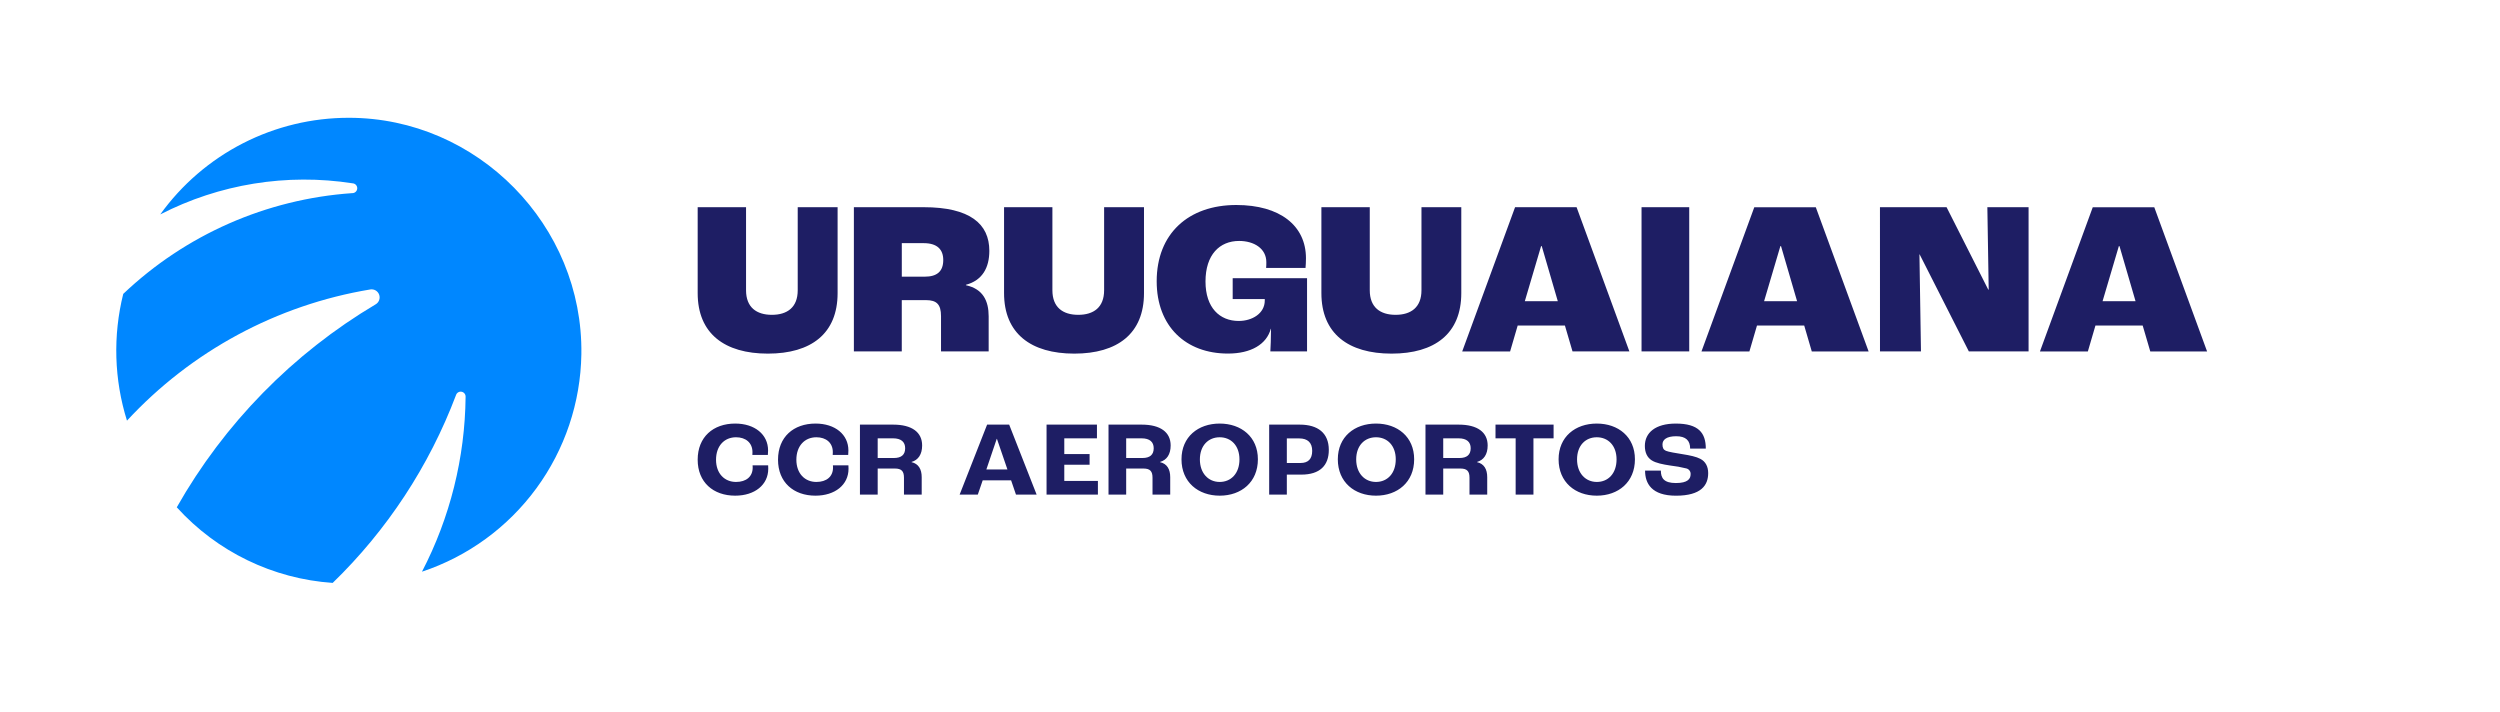
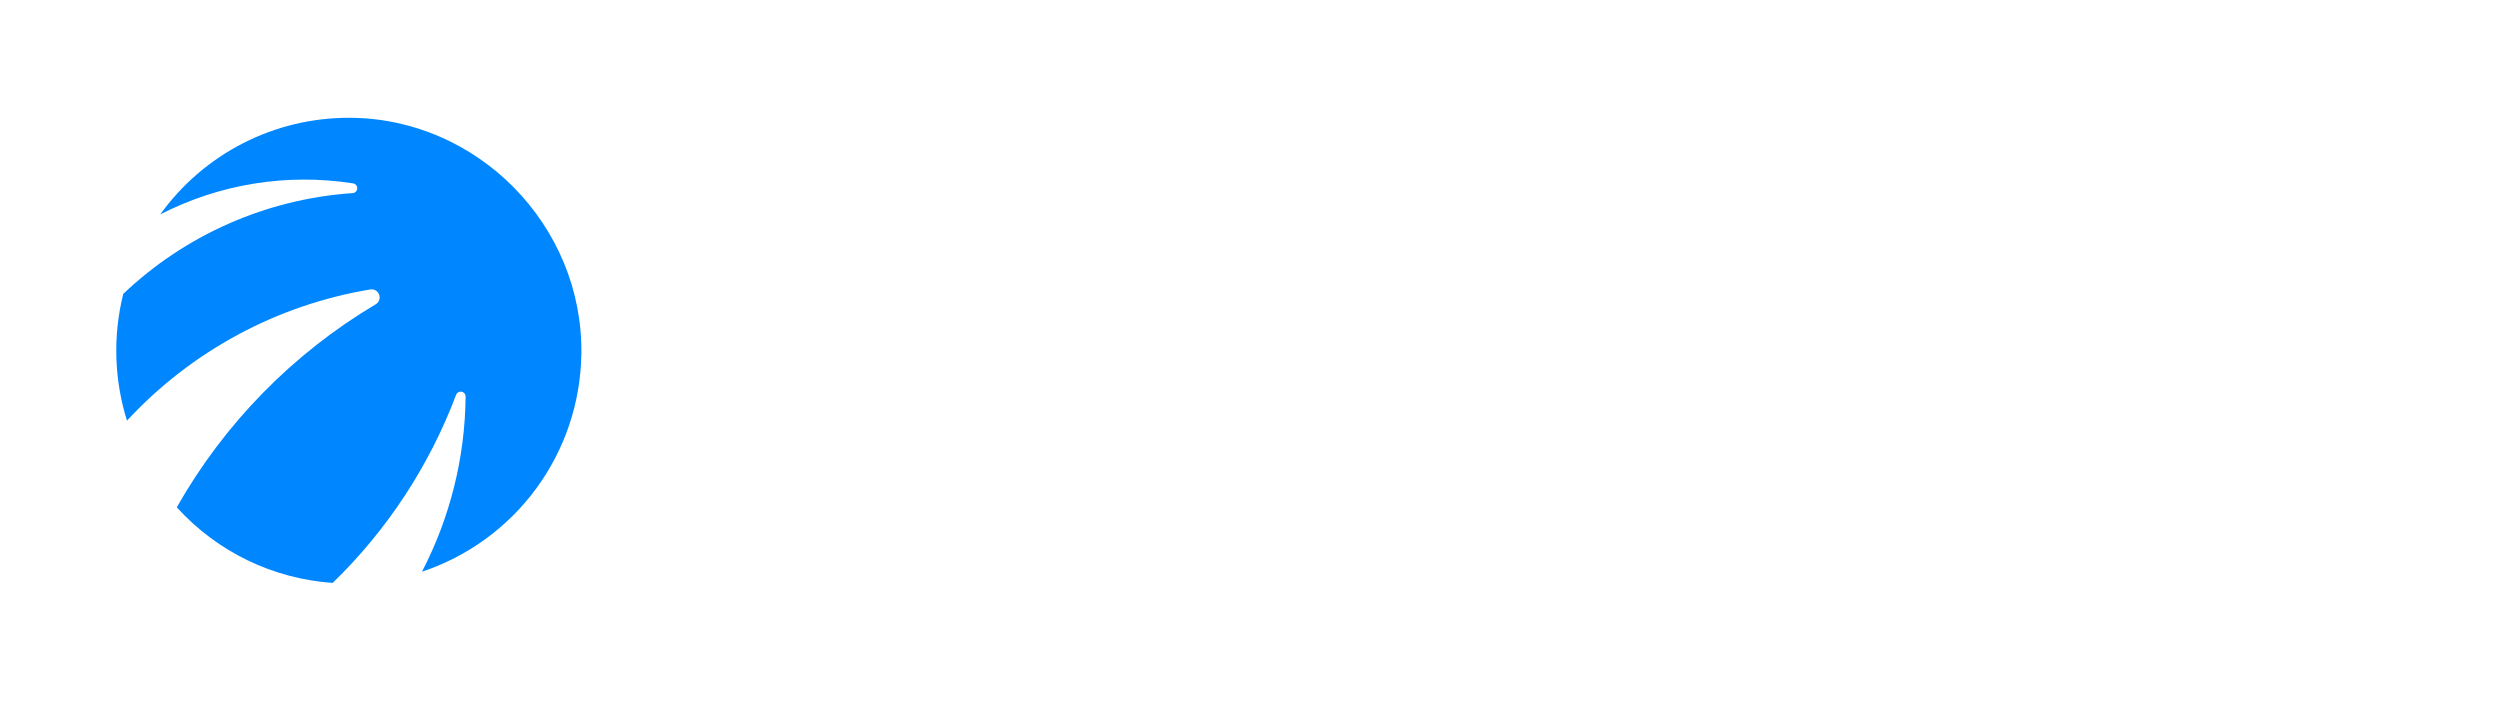
<svg xmlns="http://www.w3.org/2000/svg" width="172" height="49" viewBox="0 0 172 49" fill="none">
  <path d="M31.373 27.183C29.529 32.063 26.632 36.475 22.889 40.104C18.776 39.822 14.932 37.958 12.162 34.902C15.434 29.135 20.151 24.321 25.848 20.936C25.959 20.87 26.043 20.768 26.086 20.647C26.13 20.525 26.129 20.392 26.085 20.271C26.041 20.15 25.957 20.048 25.846 19.983C25.735 19.918 25.605 19.893 25.477 19.914C19.052 20.981 13.163 24.157 8.736 28.941C7.851 26.113 7.762 23.096 8.479 20.22C12.764 16.148 18.331 13.697 24.225 13.288C24.314 13.292 24.402 13.261 24.468 13.2C24.534 13.14 24.574 13.056 24.578 12.966C24.582 12.876 24.551 12.789 24.49 12.722C24.43 12.656 24.346 12.616 24.256 12.612C19.73 11.909 15.099 12.659 11.024 14.753C12.505 12.693 14.455 11.016 16.711 9.86C18.968 8.704 21.467 8.102 24.002 8.104C32.852 8.104 40.133 15.512 39.998 24.372C39.946 27.697 38.862 30.923 36.897 33.603C34.932 36.283 32.184 38.285 29.032 39.332C30.964 35.614 31.992 31.492 32.033 27.301C32.037 27.219 32.011 27.138 31.96 27.073C31.909 27.009 31.836 26.965 31.755 26.951C31.674 26.936 31.59 26.952 31.52 26.995C31.45 27.037 31.398 27.104 31.373 27.183Z" fill="#0087FF" />
-   <path fill-rule="evenodd" clip-rule="evenodd" d="M85.054 14.104C81.773 14.104 79.58 16.065 79.58 19.352C79.58 22.458 81.589 24.329 84.487 24.325C86.066 24.325 87.14 23.692 87.431 22.621H87.446C87.446 23.238 87.416 23.933 87.4 24.174H89.925V19.141H84.809V20.574H87.016V20.679C87.016 21.558 86.158 22.082 85.223 22.082C83.92 22.082 82.938 21.177 82.938 19.367C82.938 17.527 83.905 16.577 85.253 16.577C86.266 16.577 87.124 17.09 87.124 18.04C87.126 18.171 87.121 18.302 87.109 18.432H89.82C89.835 18.281 89.85 17.995 89.85 17.768C89.85 15.522 88.06 14.104 85.054 14.104ZM48 20.166V14.255H51.328V19.97C51.328 21.147 52.048 21.66 53.106 21.66C54.163 21.66 54.883 21.147 54.883 19.97V14.255H57.627V20.166C57.627 22.956 55.803 24.329 52.83 24.329C49.857 24.329 48 22.956 48 20.166ZM48 31.629C48 30.062 49.071 29.141 50.582 29.141C51.921 29.141 52.844 29.887 52.844 30.992C52.844 31.097 52.836 31.233 52.829 31.299H51.763C51.77 31.219 51.77 31.145 51.77 31.109V31.109C51.77 30.457 51.301 30.084 50.639 30.084C49.836 30.084 49.263 30.677 49.263 31.629C49.263 32.581 49.85 33.158 50.639 33.158C51.353 33.158 51.785 32.778 51.785 32.17C51.785 32.119 51.783 32.068 51.778 32.017H52.849C52.856 32.111 52.856 32.192 52.856 32.25V32.25C52.856 33.356 51.926 34.102 50.58 34.102C49.071 34.102 48 33.179 48 31.629ZM53.528 31.629C53.528 30.062 54.599 29.141 56.109 29.141C57.448 29.141 58.37 29.887 58.37 30.992C58.37 31.097 58.364 31.233 58.356 31.299H57.29C57.298 31.219 57.298 31.145 57.298 31.109C57.298 30.457 56.829 30.084 56.167 30.084C55.363 30.084 54.79 30.677 54.79 31.629C54.79 32.581 55.378 33.158 56.167 33.158C56.881 33.158 57.312 32.778 57.312 32.17C57.312 32.14 57.312 32.096 57.305 32.017H58.371C58.379 32.111 58.379 32.192 58.379 32.25C58.379 33.356 57.448 34.102 56.102 34.102C54.599 34.102 53.528 33.179 53.528 31.629ZM61.449 29.214H59.164V34.028H60.385V32.235H61.568C62.029 32.235 62.193 32.425 62.193 32.864V34.028H63.413V32.828C63.413 32.287 63.197 31.906 62.714 31.796V31.781C63.174 31.65 63.443 31.262 63.443 30.648C63.443 29.738 62.743 29.214 61.449 29.214ZM62.275 30.838C62.275 31.284 62.015 31.511 61.501 31.511H60.385V30.157H61.441C62.007 30.157 62.275 30.413 62.275 30.838ZM69.564 33.048H67.609L67.273 34.028H66.023L67.913 29.214H69.431L71.32 34.028H69.899L69.564 33.048ZM69.312 32.301L68.59 30.194H68.575L67.861 32.301H69.312ZM75.47 29.214H72.003V34.03H75.536V33.087H73.223V31.974H74.964V31.24H73.223V30.157H75.47V29.214ZM76.266 29.214H78.547C79.842 29.214 80.541 29.738 80.541 30.648C80.541 31.262 80.274 31.65 79.812 31.781V31.796C80.295 31.906 80.511 32.287 80.511 32.828V34.028H79.293V32.864C79.293 32.425 79.13 32.235 78.668 32.235H77.481V34.028H76.266V29.214ZM78.601 31.511C79.115 31.511 79.375 31.284 79.375 30.838C79.375 30.413 79.108 30.157 78.542 30.157H77.481V31.511H78.601ZM83.914 29.141C82.432 29.141 81.287 30.055 81.287 31.599C81.287 33.173 82.438 34.102 83.917 34.102C85.397 34.102 86.543 33.172 86.543 31.599C86.543 30.055 85.395 29.141 83.914 29.141ZM83.914 30.084C84.687 30.084 85.275 30.648 85.275 31.607C85.275 32.58 84.688 33.158 83.914 33.158C83.14 33.158 82.552 32.565 82.552 31.607C82.552 30.648 83.141 30.084 83.914 30.084ZM87.319 29.214H89.42C90.67 29.214 91.422 29.791 91.422 30.955C91.422 32.024 90.811 32.653 89.531 32.653H88.534V34.028H87.319V29.214ZM89.484 31.853C89.997 31.853 90.279 31.582 90.279 31.019C90.279 30.456 89.967 30.163 89.387 30.163H88.534V31.853H89.484ZM94.668 29.141C93.187 29.141 92.042 30.055 92.042 31.599C92.042 33.173 93.189 34.102 94.668 34.102C96.148 34.102 97.294 33.172 97.294 31.599C97.294 30.055 96.15 29.141 94.668 29.141ZM94.668 30.084C95.441 30.084 96.029 30.648 96.029 31.607H96.028C96.028 32.58 95.442 33.158 94.668 33.158C93.894 33.158 93.306 32.565 93.306 31.607C93.306 30.648 93.895 30.084 94.668 30.084ZM98.073 29.214H100.357C101.652 29.214 102.351 29.738 102.351 30.648C102.351 31.262 102.084 31.65 101.622 31.781V31.796C102.106 31.906 102.321 32.287 102.321 32.828V34.028H101.101V32.864C101.101 32.425 100.938 32.235 100.476 32.235H99.294V34.028H98.073V29.214ZM100.41 31.511C100.923 31.511 101.183 31.284 101.183 30.838C101.183 30.413 100.915 30.157 100.35 30.157H99.294V31.511H100.41ZM102.891 30.157H104.277V34.028H105.501V30.157H106.887V29.214H102.891V30.157ZM107.231 31.599C107.231 30.055 108.377 29.141 109.858 29.141C111.339 29.141 112.483 30.055 112.483 31.599C112.483 33.172 111.339 34.102 109.858 34.102C108.377 34.102 107.231 33.173 107.231 31.599ZM111.219 31.607C111.219 30.648 110.632 30.084 109.858 30.084C109.084 30.084 108.501 30.648 108.501 31.607C108.501 32.565 109.089 33.158 109.863 33.158C110.637 33.158 111.219 32.58 111.219 31.607ZM114.267 32.377H113.181C113.181 33.26 113.628 34.102 115.305 34.104C117.055 34.104 117.523 33.372 117.523 32.552C117.523 32.096 117.339 31.754 116.99 31.572C116.7 31.418 116.283 31.331 115.732 31.243C115.316 31.177 114.786 31.09 114.616 31.016C114.445 30.943 114.378 30.811 114.378 30.577C114.378 30.255 114.654 30.013 115.322 30.013C115.991 30.013 116.282 30.314 116.282 30.862H117.359C117.359 29.779 116.853 29.142 115.298 29.142C113.889 29.142 113.166 29.772 113.166 30.679C113.166 31.14 113.33 31.477 113.642 31.675C113.925 31.857 114.416 31.953 114.9 32.026C115.282 32.069 115.659 32.138 116.031 32.23C116.119 32.255 116.195 32.308 116.246 32.382C116.298 32.455 116.322 32.544 116.314 32.633C116.314 32.94 116.122 33.233 115.301 33.233C114.48 33.233 114.267 32.896 114.267 32.377ZM63.543 14.255H58.747V24.178H62.042V20.649H63.714C64.451 20.649 64.742 20.951 64.742 21.75V24.177H68.02V21.765C68.02 20.71 67.638 19.88 66.457 19.623V19.593C67.576 19.292 68.066 18.432 68.066 17.256C68.066 15.401 66.733 14.255 63.543 14.255ZM64.896 17.889C64.896 18.673 64.466 19.035 63.623 19.035H62.044V16.729H63.547C64.47 16.729 64.896 17.155 64.896 17.889ZM69.079 20.166V14.255H72.405V19.97C72.405 21.147 73.126 21.66 74.184 21.66C75.243 21.66 75.963 21.147 75.963 19.97V14.255H78.707V20.166C78.707 22.956 76.882 24.329 73.911 24.329C70.939 24.329 69.079 22.956 69.079 20.166ZM90.912 20.166V14.255H94.24V19.97C94.24 21.147 94.96 21.66 96.017 21.66C97.075 21.66 97.797 21.147 97.797 19.97V14.255H100.537V20.166C100.537 22.956 98.713 24.329 95.74 24.329C92.767 24.329 90.912 22.956 90.912 20.166ZM104.416 22.399H107.667L108.189 24.178H112.102L108.469 14.255H104.237L100.599 24.181H103.895L104.416 22.399ZM106.073 16.936L107.176 20.721H104.908L106.026 16.936H106.073ZM112.938 14.255H116.219V24.178H112.938V14.255ZM120.88 22.398H124.13L124.651 24.181H128.561L124.927 14.258H120.695L117.061 24.181H120.358L120.88 22.398ZM122.535 16.936L123.639 20.721H121.37L122.489 16.936H122.535ZM129.341 14.255H133.924L136.791 19.925H136.822L136.73 14.255H139.566V24.178H135.457L132.069 17.497H132.057L132.163 24.178H129.343L129.341 14.255ZM144.166 22.398H147.417L147.94 24.181H151.848L148.214 14.258H143.982L140.348 24.181H143.644L144.166 22.398ZM145.822 16.936L146.925 20.721H144.657L145.776 16.936H145.822Z" fill="#1E1E64" />
</svg>